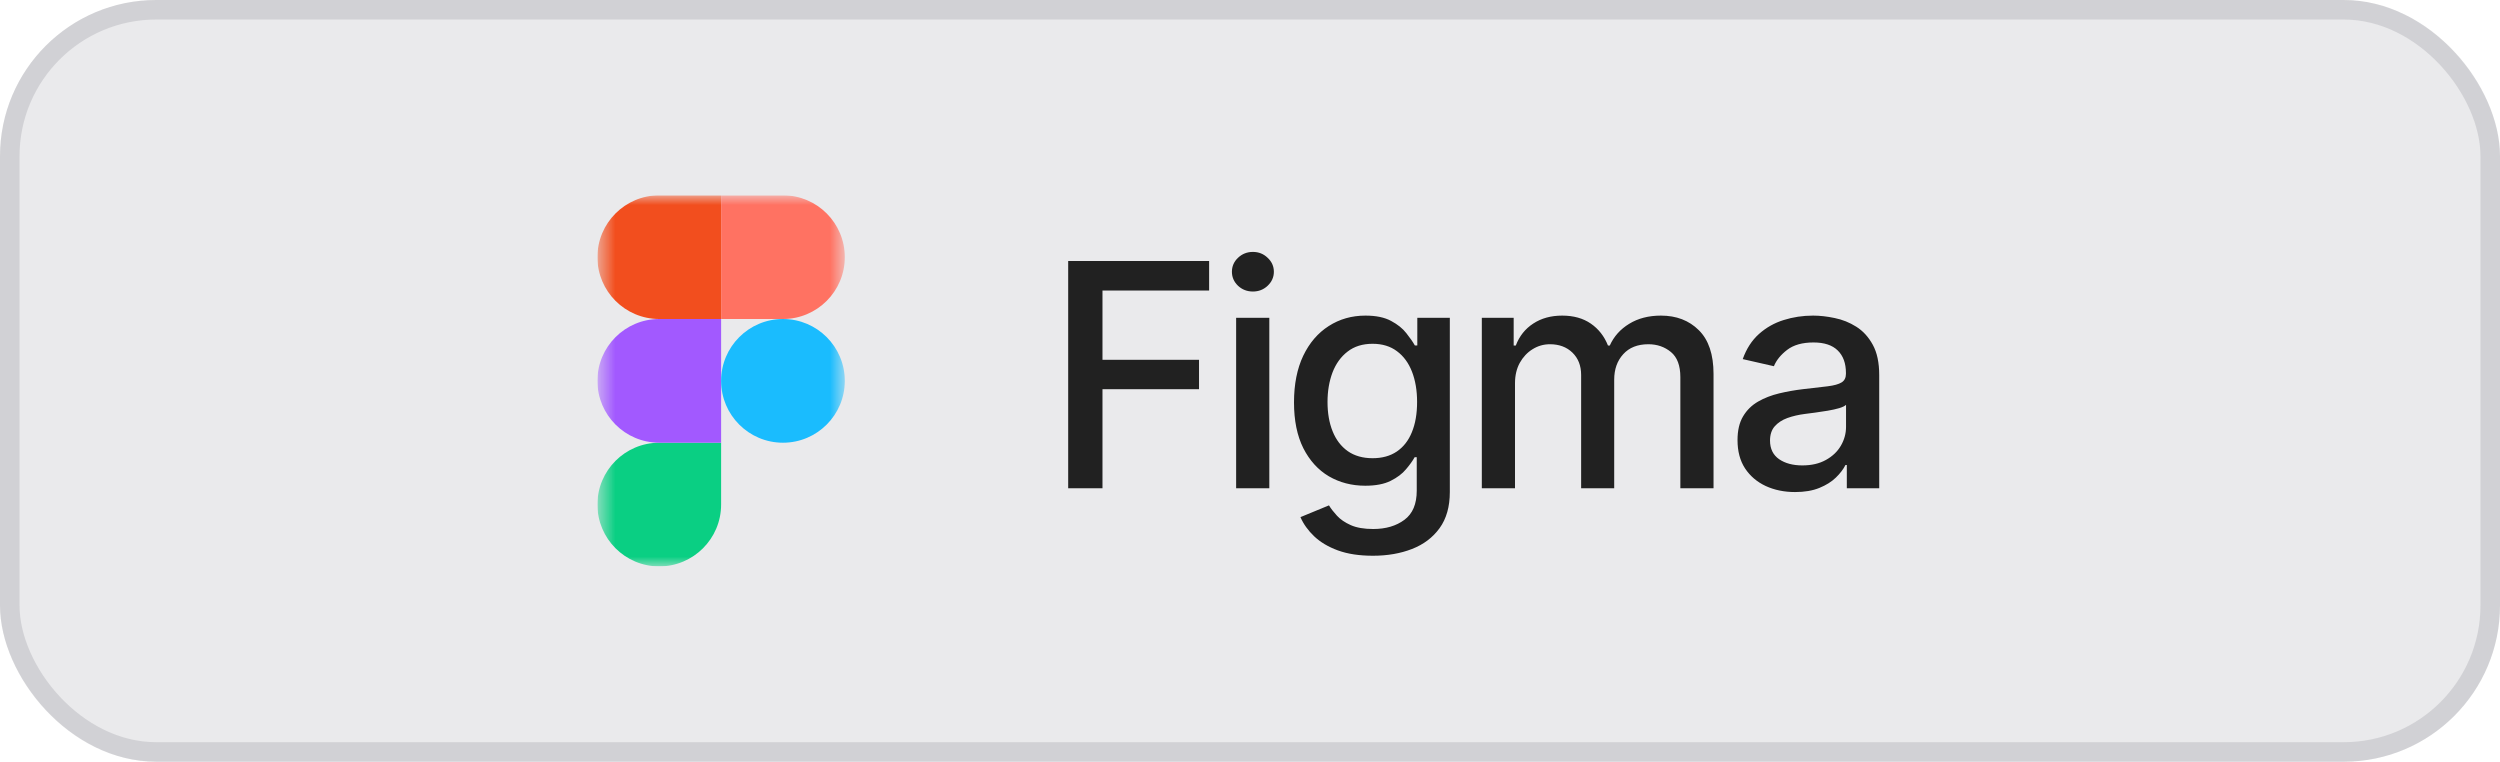
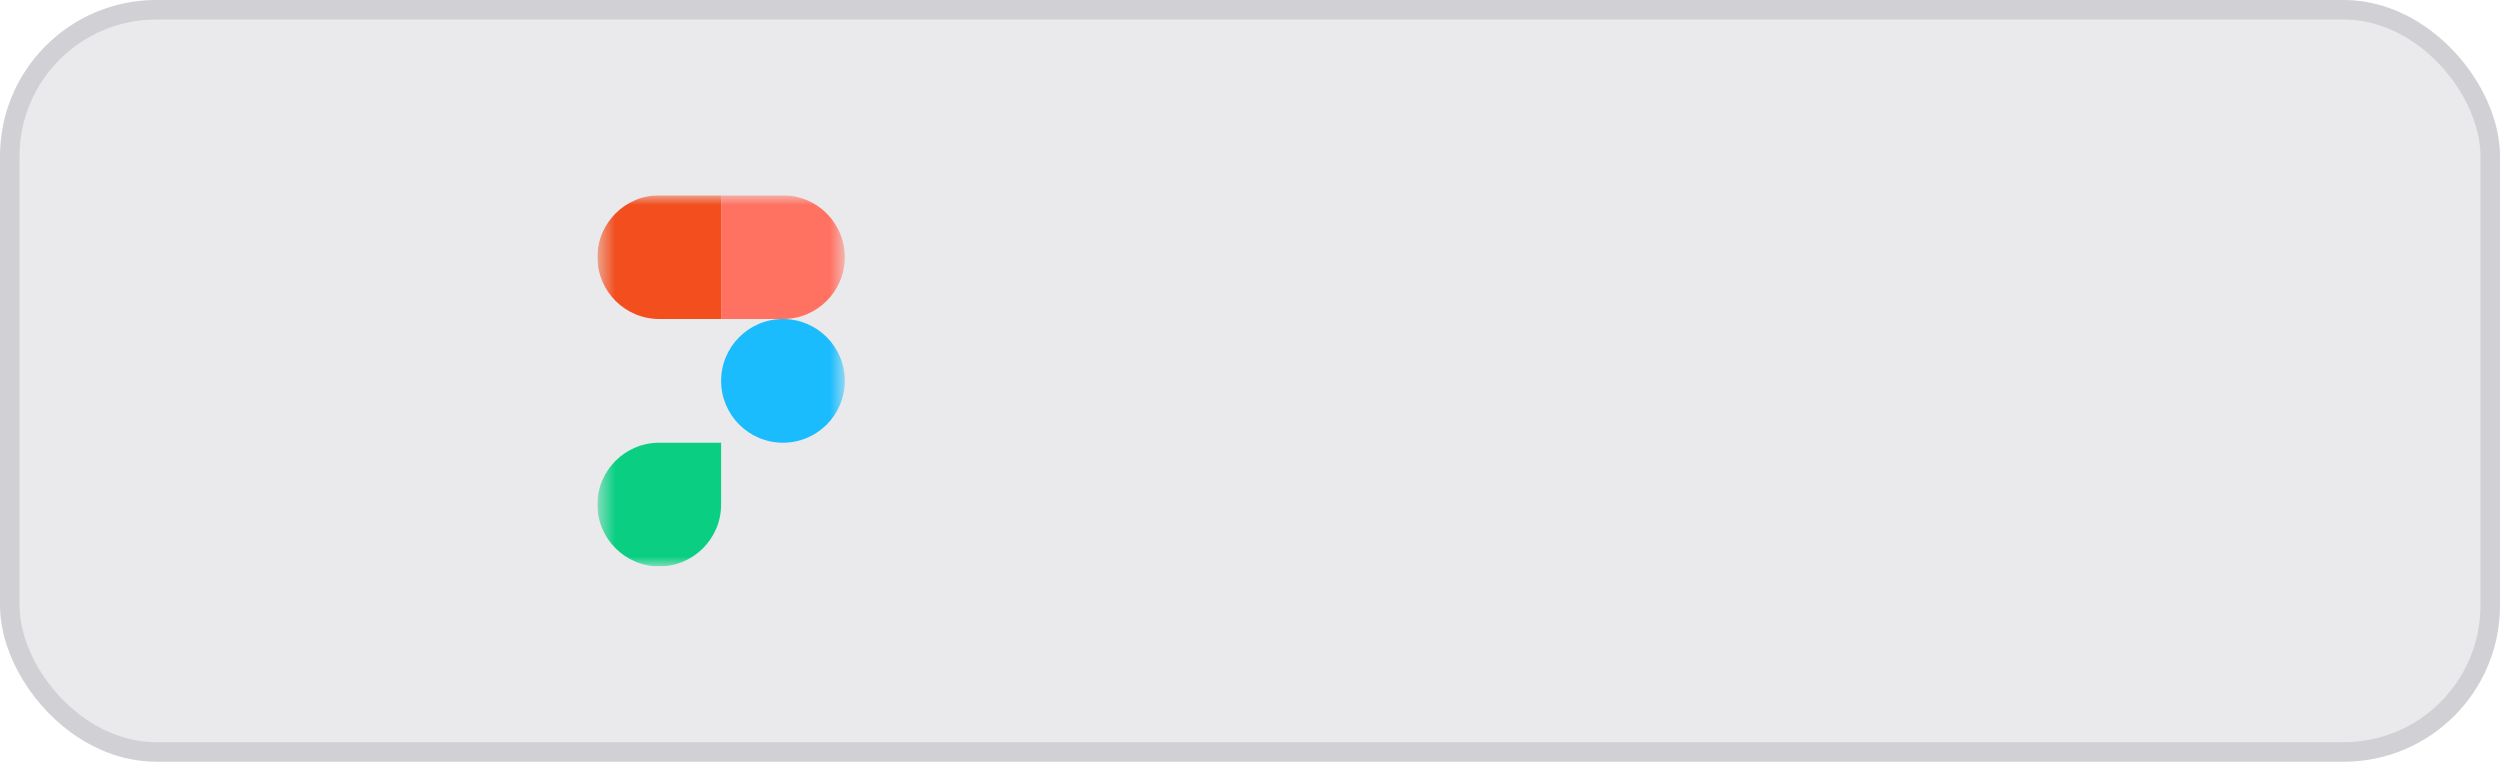
<svg xmlns="http://www.w3.org/2000/svg" width="128" height="39" viewBox="0 0 128 39" fill="none">
  <rect width="128" height="39" rx="8" fill="#E4E4E7" fill-opacity="0.8" />
  <rect x="0.5" y="0.5" width="127" height="38" rx="7.5" stroke="#71717A" stroke-opacity="0.2" />
  <g clip-path="url(#clip0_95_109)">
    <mask id="mask0_95_109" style="mask-type:luminance" maskUnits="userSpaceOnUse" x="30" y="10" width="14" height="19">
      <path d="M43.254 10H30.587V29H43.254V10Z" fill="white" />
    </mask>
    <g mask="url(#mask0_95_109)">
      <path d="M33.754 29C35.502 29 36.921 27.581 36.921 25.833V22.667H33.754C32.006 22.667 30.587 24.085 30.587 25.833C30.587 27.581 32.006 29 33.754 29Z" fill="#0ACF83" />
-       <path d="M30.587 19.5C30.587 17.752 32.006 16.333 33.754 16.333H36.921V22.667H33.754C32.006 22.667 30.587 21.248 30.587 19.5Z" fill="#A259FF" />
      <path d="M30.587 13.167C30.587 11.419 32.006 10 33.754 10H36.921V16.333H33.754C32.006 16.333 30.587 14.915 30.587 13.167Z" fill="#F24E1E" />
      <path d="M36.921 10H40.088C41.836 10 43.254 11.419 43.254 13.167C43.254 14.915 41.836 16.333 40.088 16.333H36.921V10Z" fill="#FF7262" />
      <path d="M43.254 19.5C43.254 21.248 41.836 22.667 40.088 22.667C38.34 22.667 36.921 21.248 36.921 19.5C36.921 17.752 38.34 16.333 40.088 16.333C41.836 16.333 43.254 17.752 43.254 19.5Z" fill="#1ABCFE" />
    </g>
  </g>
-   <path d="M54.691 25V13.364H61.907V14.875H56.447V18.421H61.39V19.926H56.447V25H54.691ZM63.29 25V16.273H64.989V25H63.29ZM64.148 14.926C63.852 14.926 63.598 14.828 63.386 14.631C63.178 14.43 63.074 14.191 63.074 13.915C63.074 13.634 63.178 13.396 63.386 13.199C63.598 12.998 63.852 12.898 64.148 12.898C64.443 12.898 64.695 12.998 64.903 13.199C65.115 13.396 65.222 13.634 65.222 13.915C65.222 14.191 65.115 14.43 64.903 14.631C64.695 14.828 64.443 14.926 64.148 14.926ZM70.293 28.454C69.6 28.454 69.003 28.364 68.503 28.182C68.007 28 67.602 27.759 67.287 27.46C66.973 27.161 66.738 26.833 66.583 26.477L68.043 25.875C68.145 26.042 68.282 26.218 68.452 26.403C68.626 26.593 68.861 26.754 69.157 26.886C69.456 27.019 69.841 27.085 70.31 27.085C70.954 27.085 71.486 26.928 71.907 26.614C72.327 26.303 72.537 25.807 72.537 25.125V23.409H72.43C72.327 23.595 72.18 23.801 71.986 24.028C71.797 24.256 71.535 24.453 71.202 24.619C70.869 24.786 70.435 24.869 69.901 24.869C69.212 24.869 68.591 24.708 68.037 24.386C67.488 24.061 67.053 23.581 66.731 22.949C66.412 22.312 66.253 21.53 66.253 20.602C66.253 19.674 66.41 18.879 66.725 18.216C67.043 17.553 67.479 17.046 68.032 16.693C68.585 16.337 69.212 16.159 69.912 16.159C70.454 16.159 70.892 16.25 71.225 16.432C71.558 16.61 71.818 16.818 72.003 17.057C72.193 17.296 72.339 17.506 72.441 17.688H72.566V16.273H74.231V25.193C74.231 25.943 74.056 26.559 73.708 27.04C73.359 27.521 72.888 27.877 72.293 28.108C71.702 28.339 71.035 28.454 70.293 28.454ZM70.276 23.46C70.765 23.46 71.178 23.347 71.515 23.119C71.856 22.888 72.113 22.559 72.287 22.131C72.466 21.699 72.555 21.182 72.555 20.579C72.555 19.992 72.467 19.475 72.293 19.028C72.119 18.581 71.863 18.233 71.526 17.983C71.189 17.729 70.772 17.602 70.276 17.602C69.765 17.602 69.339 17.735 68.998 18C68.657 18.261 68.399 18.617 68.225 19.068C68.055 19.519 67.969 20.023 67.969 20.579C67.969 21.151 68.056 21.653 68.231 22.085C68.405 22.517 68.662 22.854 69.003 23.097C69.348 23.339 69.772 23.46 70.276 23.46ZM75.869 25V16.273H77.5V17.693H77.608C77.79 17.212 78.087 16.837 78.5 16.568C78.913 16.296 79.407 16.159 79.983 16.159C80.566 16.159 81.055 16.296 81.449 16.568C81.846 16.841 82.14 17.216 82.329 17.693H82.42C82.629 17.227 82.96 16.856 83.415 16.579C83.869 16.299 84.411 16.159 85.04 16.159C85.831 16.159 86.477 16.407 86.977 16.903C87.481 17.4 87.733 18.148 87.733 19.148V25H86.034V19.307C86.034 18.716 85.873 18.288 85.551 18.023C85.229 17.758 84.844 17.625 84.397 17.625C83.844 17.625 83.415 17.796 83.108 18.136C82.801 18.474 82.647 18.907 82.647 19.438V25H80.954V19.199C80.954 18.725 80.806 18.345 80.511 18.057C80.216 17.769 79.831 17.625 79.358 17.625C79.036 17.625 78.738 17.71 78.466 17.881C78.197 18.047 77.979 18.28 77.812 18.579C77.649 18.879 77.568 19.225 77.568 19.619V25H75.869ZM91.909 25.193C91.356 25.193 90.856 25.091 90.409 24.886C89.962 24.678 89.608 24.377 89.347 23.983C89.089 23.589 88.961 23.106 88.961 22.534C88.961 22.042 89.055 21.636 89.245 21.318C89.434 21 89.69 20.748 90.012 20.562C90.334 20.377 90.694 20.237 91.091 20.142C91.489 20.047 91.894 19.975 92.307 19.926C92.83 19.866 93.254 19.816 93.58 19.778C93.906 19.737 94.142 19.671 94.29 19.579C94.438 19.489 94.512 19.341 94.512 19.136V19.097C94.512 18.6 94.371 18.216 94.091 17.943C93.815 17.671 93.402 17.534 92.853 17.534C92.281 17.534 91.83 17.661 91.5 17.915C91.175 18.165 90.949 18.443 90.824 18.75L89.228 18.386C89.417 17.856 89.694 17.428 90.057 17.102C90.425 16.773 90.847 16.534 91.324 16.386C91.802 16.235 92.303 16.159 92.83 16.159C93.178 16.159 93.548 16.201 93.938 16.284C94.332 16.364 94.699 16.511 95.04 16.727C95.385 16.943 95.667 17.252 95.887 17.653C96.106 18.051 96.216 18.568 96.216 19.204V25H94.557V23.807H94.489C94.379 24.026 94.214 24.242 93.995 24.454C93.775 24.667 93.493 24.843 93.148 24.983C92.803 25.123 92.391 25.193 91.909 25.193ZM92.279 23.829C92.748 23.829 93.15 23.737 93.483 23.551C93.82 23.366 94.076 23.123 94.25 22.824C94.428 22.521 94.517 22.197 94.517 21.852V20.727C94.457 20.788 94.339 20.845 94.165 20.898C93.995 20.947 93.8 20.991 93.58 21.028C93.36 21.062 93.146 21.095 92.938 21.125C92.73 21.151 92.555 21.174 92.415 21.193C92.086 21.235 91.784 21.305 91.512 21.403C91.243 21.502 91.027 21.644 90.864 21.829C90.705 22.011 90.625 22.254 90.625 22.557C90.625 22.977 90.781 23.296 91.091 23.511C91.402 23.724 91.798 23.829 92.279 23.829Z" fill="#212121" />
  <defs>
    <clipPath id="clip0_95_109">
      <rect width="12.825" height="19" fill="white" transform="translate(30.587 10)" />
    </clipPath>
  </defs>
</svg>